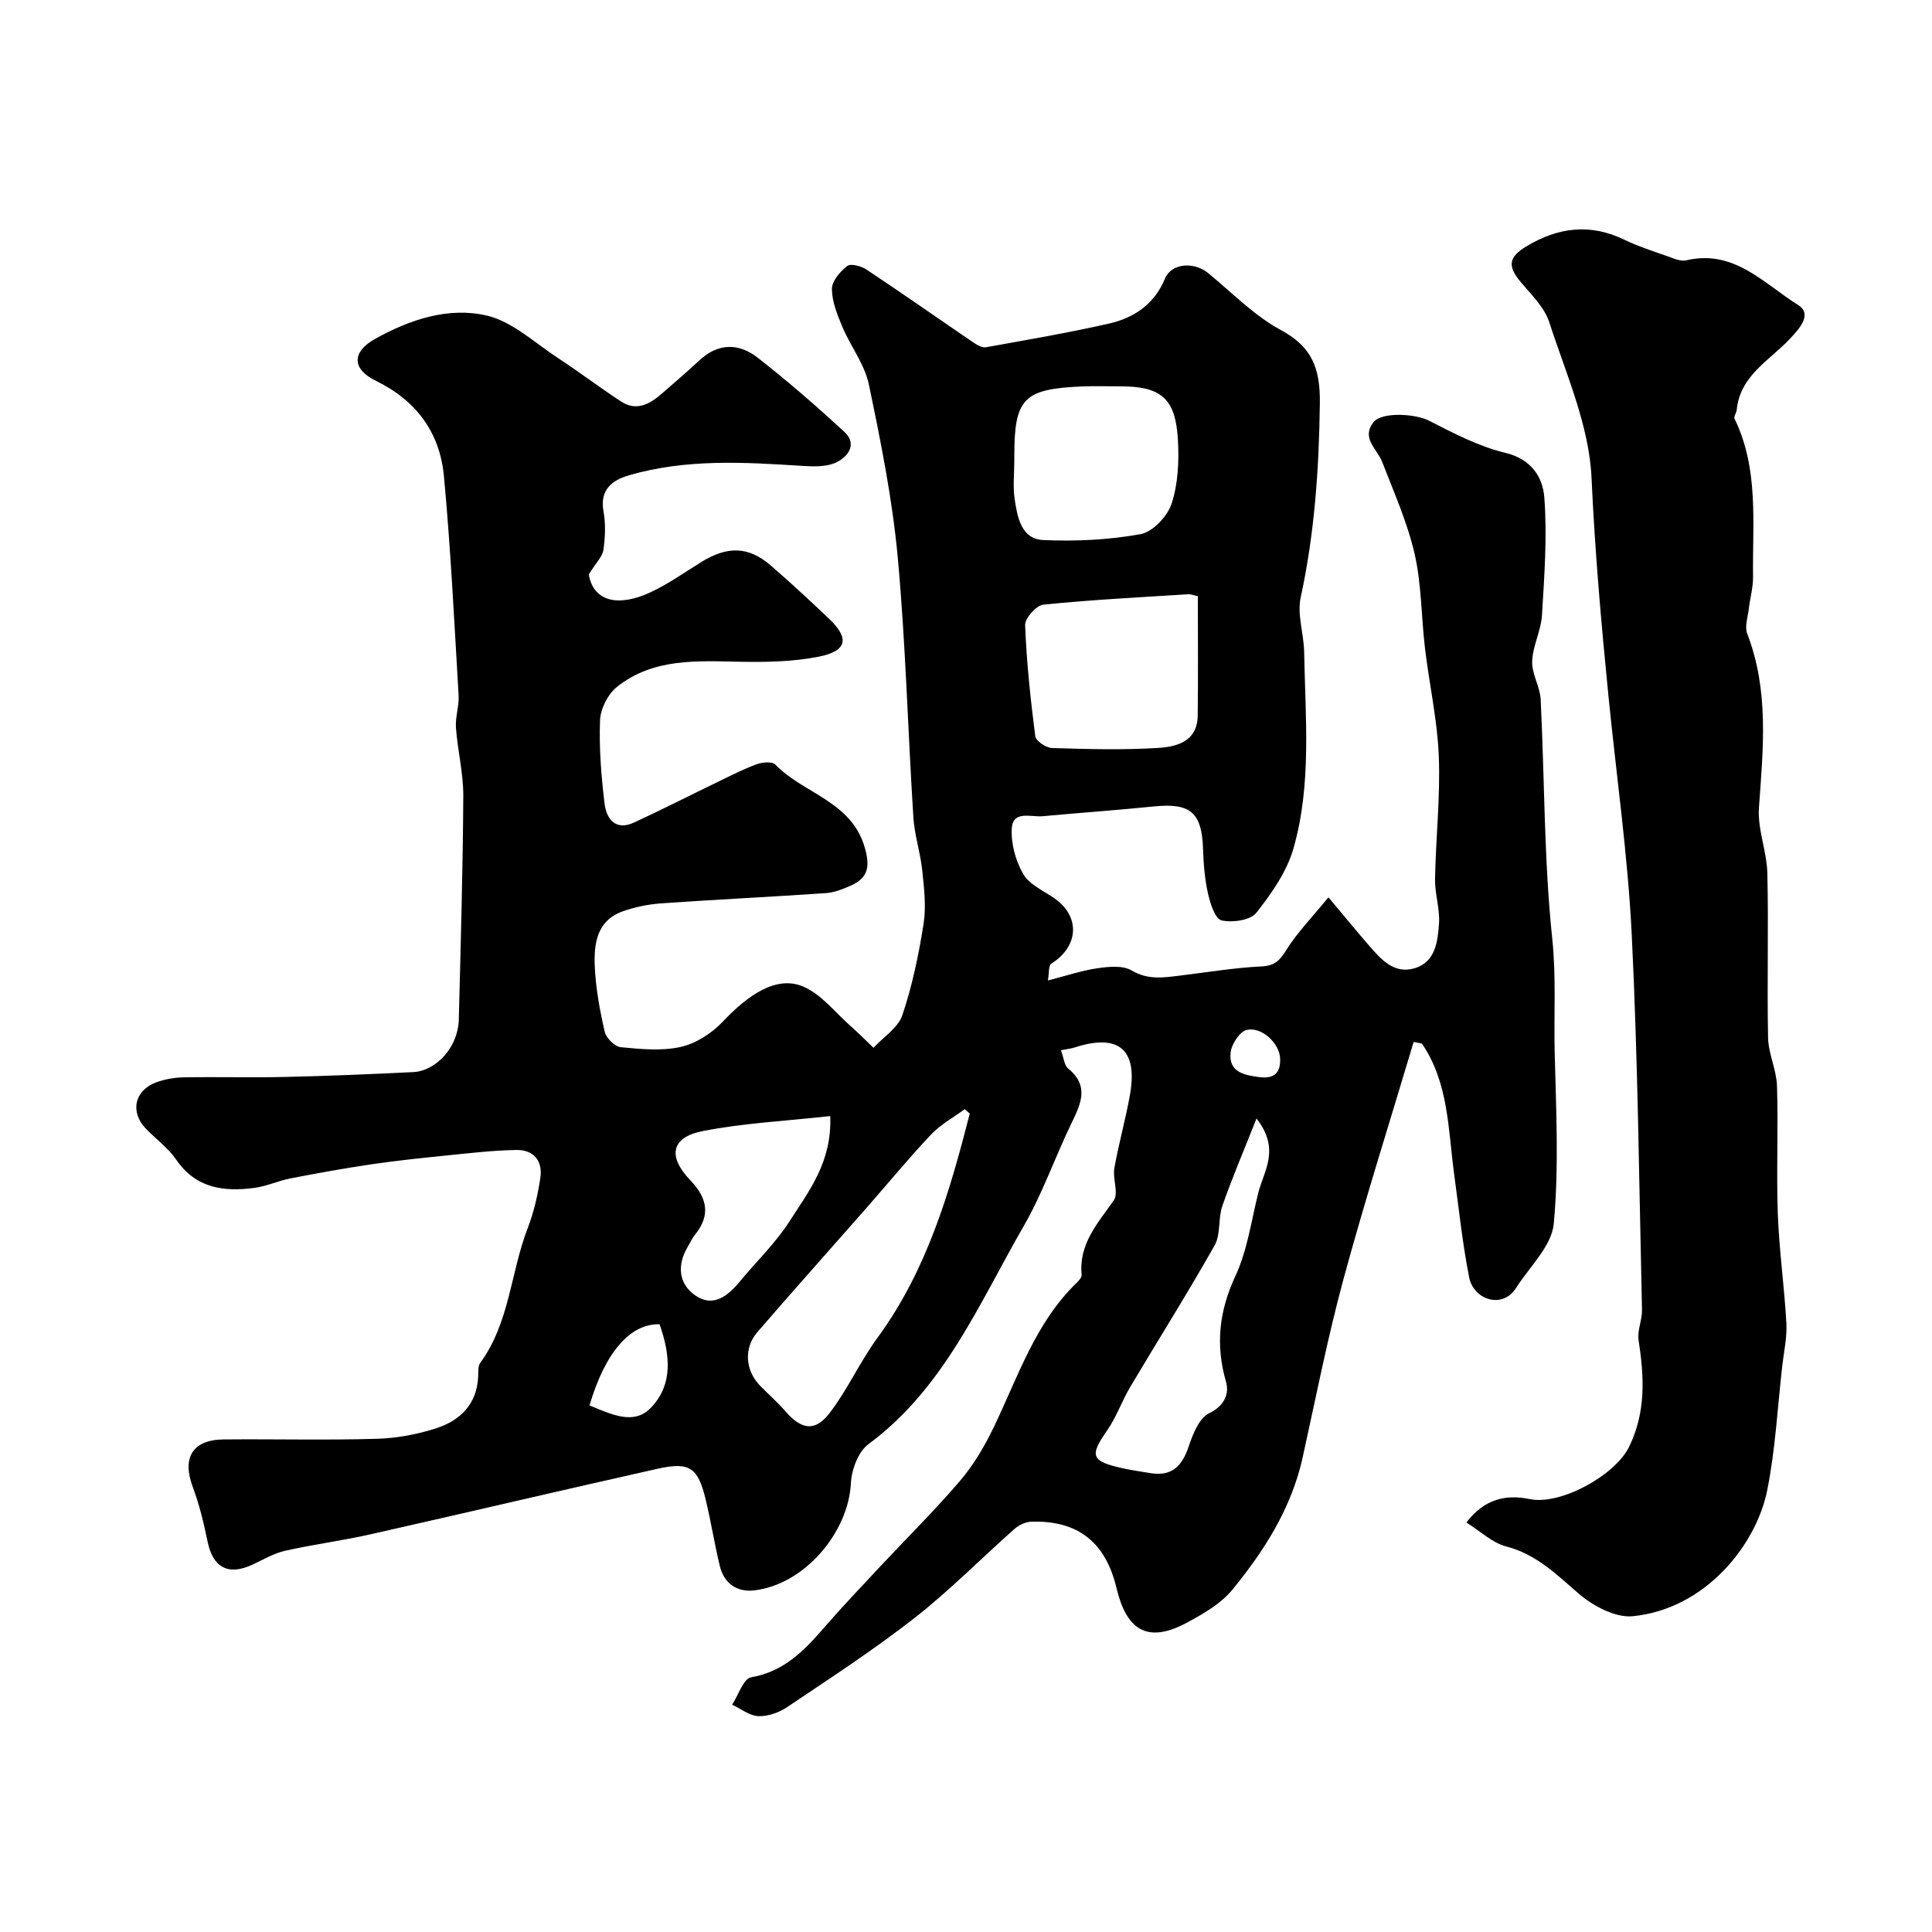
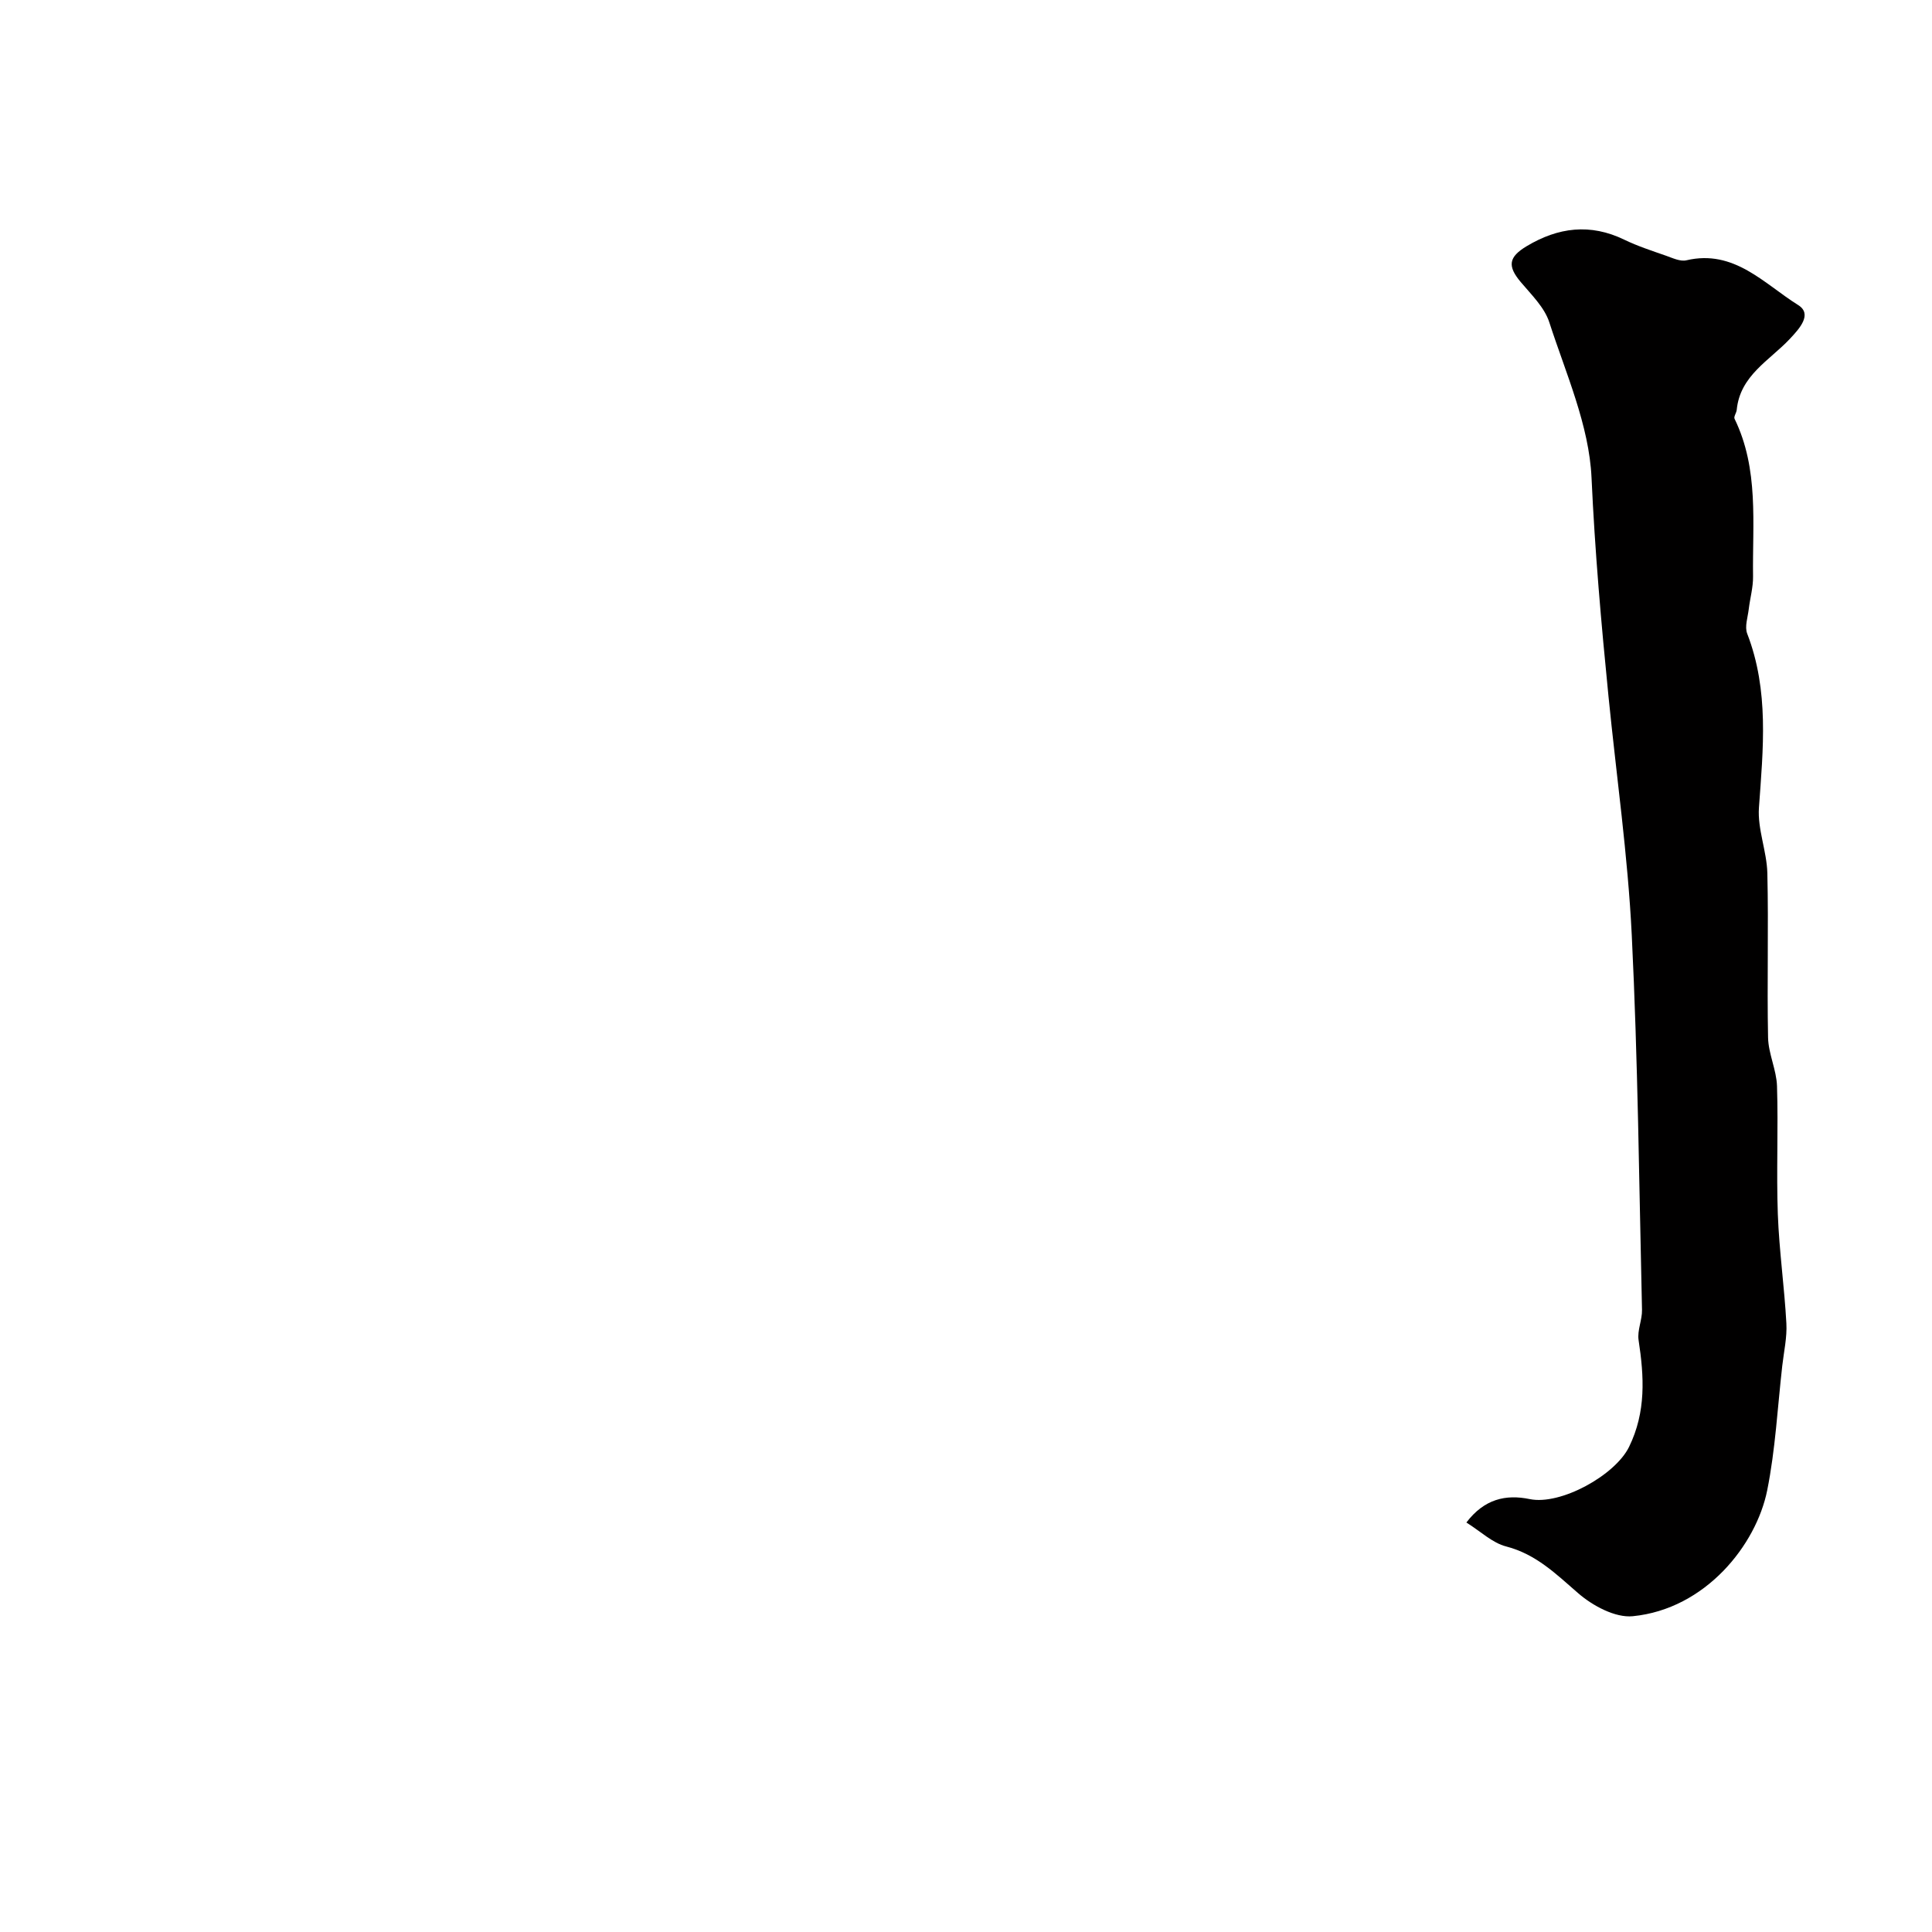
<svg xmlns="http://www.w3.org/2000/svg" enable-background="new 0 0 400 400" viewBox="0 0 400 400">
-   <path d="m219.65 217.45c.64 1.71.72 3.14 1.47 3.75 4.49 3.64 2.64 7.38.68 11.43-3.4 7.02-5.96 14.48-9.84 21.2-9.26 16.04-16.48 33.58-32.17 45.18-2.1 1.55-3.48 5.26-3.62 8.05-.52 10.31-9.69 21.02-20.01 22.21-3.57.41-6.26-1.42-7.13-5.05-1.1-4.56-1.83-9.21-2.93-13.78-1.6-6.62-3.34-7.83-9.95-6.35-19.84 4.44-39.63 9.11-59.47 13.58-5.86 1.32-11.84 2.09-17.69 3.41-2.34.53-4.51 1.84-6.73 2.87-5.04 2.32-8.17.61-9.29-4.81-.78-3.81-1.7-7.64-3.06-11.28-2.26-6.04-.07-9.78 6.39-9.84 10.55-.1 21.1.18 31.64-.13 4.18-.12 8.48-.91 12.46-2.21 4.89-1.6 8.33-4.97 8.6-10.62.05-.98-.08-2.2.43-2.89 6.09-8.32 6.28-18.71 9.83-27.91 1.28-3.3 2.07-6.85 2.61-10.36.54-3.53-1.37-5.88-4.97-5.81-4.76.08-9.52.64-14.27 1.12-5.22.53-10.44 1.07-15.62 1.83-5.62.83-11.22 1.84-16.8 2.92-2.54.49-4.98 1.64-7.53 1.98-6.32.83-12.1.12-16.18-5.82-1.67-2.43-4.19-4.27-6.28-6.42-3.35-3.45-2.4-7.97 2.17-9.63 1.8-.65 3.81-.99 5.74-1.02 7-.12 14 .08 21-.08 8.79-.2 17.58-.57 26.36-1 4.94-.24 9.36-5.28 9.5-10.85.39-15.43.84-30.86.93-46.3.03-4.71-1.18-9.43-1.52-14.16-.16-2.21.68-4.5.55-6.72-.9-15.13-1.63-30.27-3.04-45.36-.84-8.98-5.66-15.62-14.06-19.72-5.06-2.47-5.02-6.02-.15-8.72 7.17-3.99 15.18-6.66 23.1-4.8 5.33 1.26 9.96 5.68 14.8 8.84 4.39 2.87 8.57 6.05 12.96 8.93 3.21 2.11 5.96.57 8.46-1.61 2.6-2.27 5.24-4.51 7.76-6.87 3.89-3.65 8.18-3.62 12.07-.59 6.21 4.85 12.19 10.04 17.98 15.39 2.74 2.53.69 5.17-1.67 6.3-2.02.96-4.7.88-7.05.73-12.05-.78-24.09-1.49-35.87 1.94-3.46 1.01-6.12 2.95-5.29 7.49.47 2.58.35 5.36-.02 7.97-.2 1.39-1.51 2.62-3.03 5.07.96 5.68 6.17 6.77 12.75 3.71 3.67-1.71 7.04-4.1 10.5-6.25 5.46-3.39 9.84-3.29 14.43.69 4.12 3.57 8.13 7.27 12.08 11.04 4.25 4.05 3.75 6.66-2.16 7.84-5.31 1.05-10.88 1.15-16.32 1.05-8.94-.18-17.96-.77-25.45 5.21-1.87 1.5-3.41 4.53-3.5 6.91-.22 5.74.25 11.55.94 17.26.39 3.18 2.28 5.68 6.12 3.9 5.85-2.71 11.6-5.64 17.41-8.45 2.63-1.27 5.24-2.62 7.98-3.62 1.15-.42 3.18-.6 3.83.07 5.85 6.05 15.75 7.55 18.53 17.18 1.14 3.94.71 6.3-2.92 7.9-1.62.71-3.37 1.42-5.11 1.54-11.36.78-22.73 1.32-34.09 2.12-2.72.19-5.5.76-8.06 1.68-5.32 1.92-5.92 6.73-5.72 11.36.2 4.54 1.04 9.1 2.06 13.54.3 1.3 2.08 3.08 3.32 3.2 4.13.4 8.47.83 12.43-.06 3.16-.71 6.42-2.83 8.69-5.22 5.29-5.61 11.11-9.57 16.57-7.31 3.79 1.57 6.67 5.37 9.91 8.23 1.63 1.43 3.16 2.98 4.73 4.48 2.05-2.23 5.08-4.12 5.97-6.74 2.06-6.12 3.39-12.54 4.4-18.93.56-3.59.1-7.4-.28-11.07-.39-3.7-1.61-7.32-1.84-11.02-1.14-17.96-1.59-35.97-3.24-53.87-1.11-11.99-3.51-23.89-5.97-35.7-.86-4.15-3.76-7.85-5.46-11.87-1.06-2.52-2.17-5.24-2.19-7.89-.02-1.63 1.7-3.62 3.16-4.77.73-.57 2.91.02 4 .74 7.44 4.94 14.75 10.08 22.13 15.1.76.52 1.83 1.13 2.63.98 8.47-1.52 16.96-2.98 25.34-4.87 5.24-1.18 9.47-3.96 11.7-9.35 1.32-3.19 6.01-3.53 8.91-1.15 4.94 4.04 9.52 8.81 15.05 11.79 6.58 3.55 8.19 8.05 8.1 15.22-.17 13.56-1.09 26.91-3.97 40.19-.76 3.53.65 7.48.72 11.24.24 13.62 1.59 27.4-2.21 40.69-1.38 4.82-4.53 9.34-7.7 13.34-1.24 1.56-4.94 2.07-7.19 1.57-1.31-.29-2.33-3.46-2.79-5.49-.68-3.01-.95-6.16-1.04-9.26-.24-7.57-2.58-9.61-10.13-8.85-7.69.78-15.4 1.32-23.09 2.03-2.4.22-6.15-1.27-6.38 2.52-.19 3.14.79 6.74 2.39 9.48 1.29 2.2 4.24 3.45 6.51 5.05 5.34 3.78 4.95 9.94-.74 13.49-.58.36-.41 1.93-.68 3.46 3.74-.95 6.94-2.04 10.22-2.52 2.34-.34 5.26-.64 7.1.45 3.49 2.07 6.8 1.45 10.31 1.03 5.51-.67 11.01-1.59 16.54-1.86 2.71-.13 3.78-1.13 5.15-3.34 2.3-3.7 5.43-6.89 8.76-10.97 3.41 4.06 5.85 7.05 8.38 9.96 2.49 2.87 5.19 5.99 9.45 4.73 4.33-1.28 4.79-5.55 5.06-9.22.22-3.06-.88-6.19-.82-9.28.15-8.46 1.11-16.93.78-25.36-.29-7.49-1.97-14.92-2.86-22.39-.78-6.51-.7-13.2-2.15-19.55-1.5-6.52-4.29-12.76-6.72-19.05-1.04-2.69-4.4-4.9-1.79-8.21 1.74-2.2 8.71-1.73 11.41-.35 5.13 2.61 10.37 5.38 15.9 6.7 5.41 1.29 7.74 5.1 8.05 9.19.62 8.08.01 16.28-.48 24.41-.19 3.22-1.92 6.35-2.03 9.56-.1 2.6 1.62 5.23 1.76 7.89.82 16.53.67 33.14 2.4 49.57.83 7.92.31 15.66.5 23.47.29 11.84.9 23.77-.19 35.51-.43 4.63-5.02 8.9-7.8 13.29-2.82 4.45-8.8 2.49-9.72-2.21-1.39-7.04-2.13-14.2-3.1-21.32-1.26-9.27-1.12-18.89-6.67-27.05-.57-.12-1.15-.23-1.72-.35-4.87 16.34-10.04 32.59-14.51 49.04-3.31 12.2-5.74 24.64-8.47 36.99-2.32 10.49-7.92 19.28-14.55 27.38-2.39 2.92-6.04 5.01-9.46 6.85-8.42 4.52-12.54 1.15-14.53-7.19-2.23-9.37-7.87-14.06-17.68-13.74-1.17.04-2.53.7-3.43 1.49-6.92 6.12-13.44 12.76-20.7 18.44-8.44 6.6-17.46 12.46-26.36 18.45-1.68 1.13-3.98 1.95-5.96 1.88-1.85-.07-3.64-1.53-5.45-2.37 1.29-1.97 2.33-5.39 3.92-5.67 6.7-1.16 10.88-5.39 14.98-10.12 3.72-4.3 7.64-8.42 11.52-12.58 5.59-5.98 11.43-11.74 16.74-17.95 2.81-3.28 5.08-7.15 6.97-11.06 5.04-10.43 8.6-21.67 17.25-30.02.45-.43 1.03-1.11.98-1.63-.61-6.4 3.34-10.64 6.65-15.38 1.05-1.5-.26-4.47.12-6.65.9-5.13 2.35-10.16 3.25-15.29 1.63-9.32-2.37-12.66-11.4-9.74-.81.26-1.62.34-2.91.6zm-18.87 13.11c-.35-.31-.7-.62-1.05-.92-2.36 1.75-5.04 3.2-7.02 5.31-4.66 4.94-8.98 10.21-13.47 15.32-7.48 8.52-15.05 16.97-22.46 25.56-2.85 3.31-2.45 7.96.57 11.05 1.74 1.78 3.63 3.43 5.26 5.31 3.29 3.8 6.12 4.32 9.15.37 3.74-4.88 6.29-10.65 9.93-15.61 10.23-13.98 14.91-30.07 19.09-46.39zm47.22-107.13c-1.01-.21-1.48-.43-1.94-.4-10.03.64-20.08 1.14-30.07 2.16-1.44.15-3.81 2.81-3.75 4.23.3 7.69 1.12 15.37 2.1 23 .13.99 2.23 2.41 3.45 2.45 7.32.23 14.68.43 21.98-.02 3.85-.23 8.13-1.34 8.2-6.64.11-8.13.03-16.29.03-24.78zm-38-28.01c0 2.66-.32 5.37.08 7.96.56 3.7 1.36 8.22 5.9 8.43 6.71.3 13.57-.02 20.16-1.22 2.52-.46 5.57-3.7 6.43-6.32 1.34-4.09 1.55-8.75 1.31-13.13-.47-8.64-3.46-11.15-11.9-11.15-2.66 0-5.32-.09-7.98.02-12.09.51-14 2.49-14 14.42zm50.15 136.15c-2.67 6.76-5.08 12.36-7.08 18.11-.9 2.59-.3 5.86-1.59 8.15-5.59 9.91-11.67 19.54-17.48 29.33-1.73 2.91-2.85 6.22-4.77 8.98-3.7 5.3-3.38 6.39 3.26 7.86 1.89.42 3.82.68 5.74 1 4.44.72 6.54-1.53 7.88-5.54.85-2.54 2.17-5.87 4.23-6.86 3.27-1.57 4.17-4.15 3.5-6.49-2.23-7.71-1.44-14.67 1.96-21.98 2.47-5.32 3.27-11.42 4.72-17.2 1.14-4.52 4.63-8.94-.37-15.36zm-88.26-.5c-9.27 1.03-17.96 1.45-26.41 3.11-6.55 1.29-7.29 5.23-2.55 10.19 3.48 3.64 4.27 7.2.94 11.29-.61.75-1 1.67-1.5 2.51-2.23 3.79-1.89 7.63 1.59 10.04 3.7 2.57 6.75.09 9.24-2.92 3.44-4.16 7.42-7.97 10.3-12.48 3.94-6.18 8.78-12.2 8.39-21.74zm-49.84 59.91c4.48 1.81 9.12 4.17 12.67.52 4.79-4.93 3.97-11.27 1.83-17.33-6.1-.14-11.27 5.83-14.5 16.81zm138.79-67.96c3.03.33 4.34-.92 4.19-3.98-.14-2.93-3.7-6.53-6.92-5.8-1.44.33-3.15 2.96-3.33 4.7-.43 4.14 2.97 4.67 6.06 5.08z" fill="#010000" />
  <path d="m303.6 315.22c3.7-4.88 8.17-5.87 13.1-4.85 6.39 1.33 17.7-4.92 20.58-10.81 3.55-7.26 3.12-14.55 1.97-22.12-.3-2 .76-4.17.71-6.25-.6-25.86-.85-51.74-2.12-77.56-.81-16.53-3.18-32.97-4.82-49.46-1.5-15.06-2.82-30.1-3.51-45.25-.49-10.85-5.31-21.58-8.74-32.18-1-3.11-3.72-5.73-5.93-8.36-2.76-3.29-2.53-5.15 1.24-7.41 6.52-3.91 13.17-4.76 20.22-1.34 2.77 1.34 5.74 2.3 8.65 3.32 1.36.48 2.94 1.24 4.21.94 9.89-2.32 16.08 4.87 23.12 9.26 3.03 1.89.29 4.88-1.74 7.04-4.2 4.46-10.28 7.56-10.97 14.67-.06.63-.66 1.4-.45 1.84 5.08 10.44 3.68 21.64 3.83 32.65.03 2.25-.62 4.5-.89 6.76-.2 1.7-.88 3.64-.32 5.08 4.56 11.8 3.3 23.86 2.43 36.02-.32 4.45 1.63 9.03 1.74 13.56.27 11.35-.08 22.71.15 34.06.07 3.35 1.74 6.66 1.85 10.02.28 8.84-.15 17.71.17 26.55.28 7.54 1.36 15.05 1.77 22.59.16 2.9-.52 5.85-.85 8.77-.98 8.61-1.42 17.33-3.12 25.8-2.28 11.32-12.78 24.57-27.83 26.06-3.63.36-8.3-2.16-11.29-4.75-4.59-3.98-8.72-8.08-14.91-9.69-2.85-.72-5.26-3.09-8.25-4.96z" fill="#010000" />
</svg>